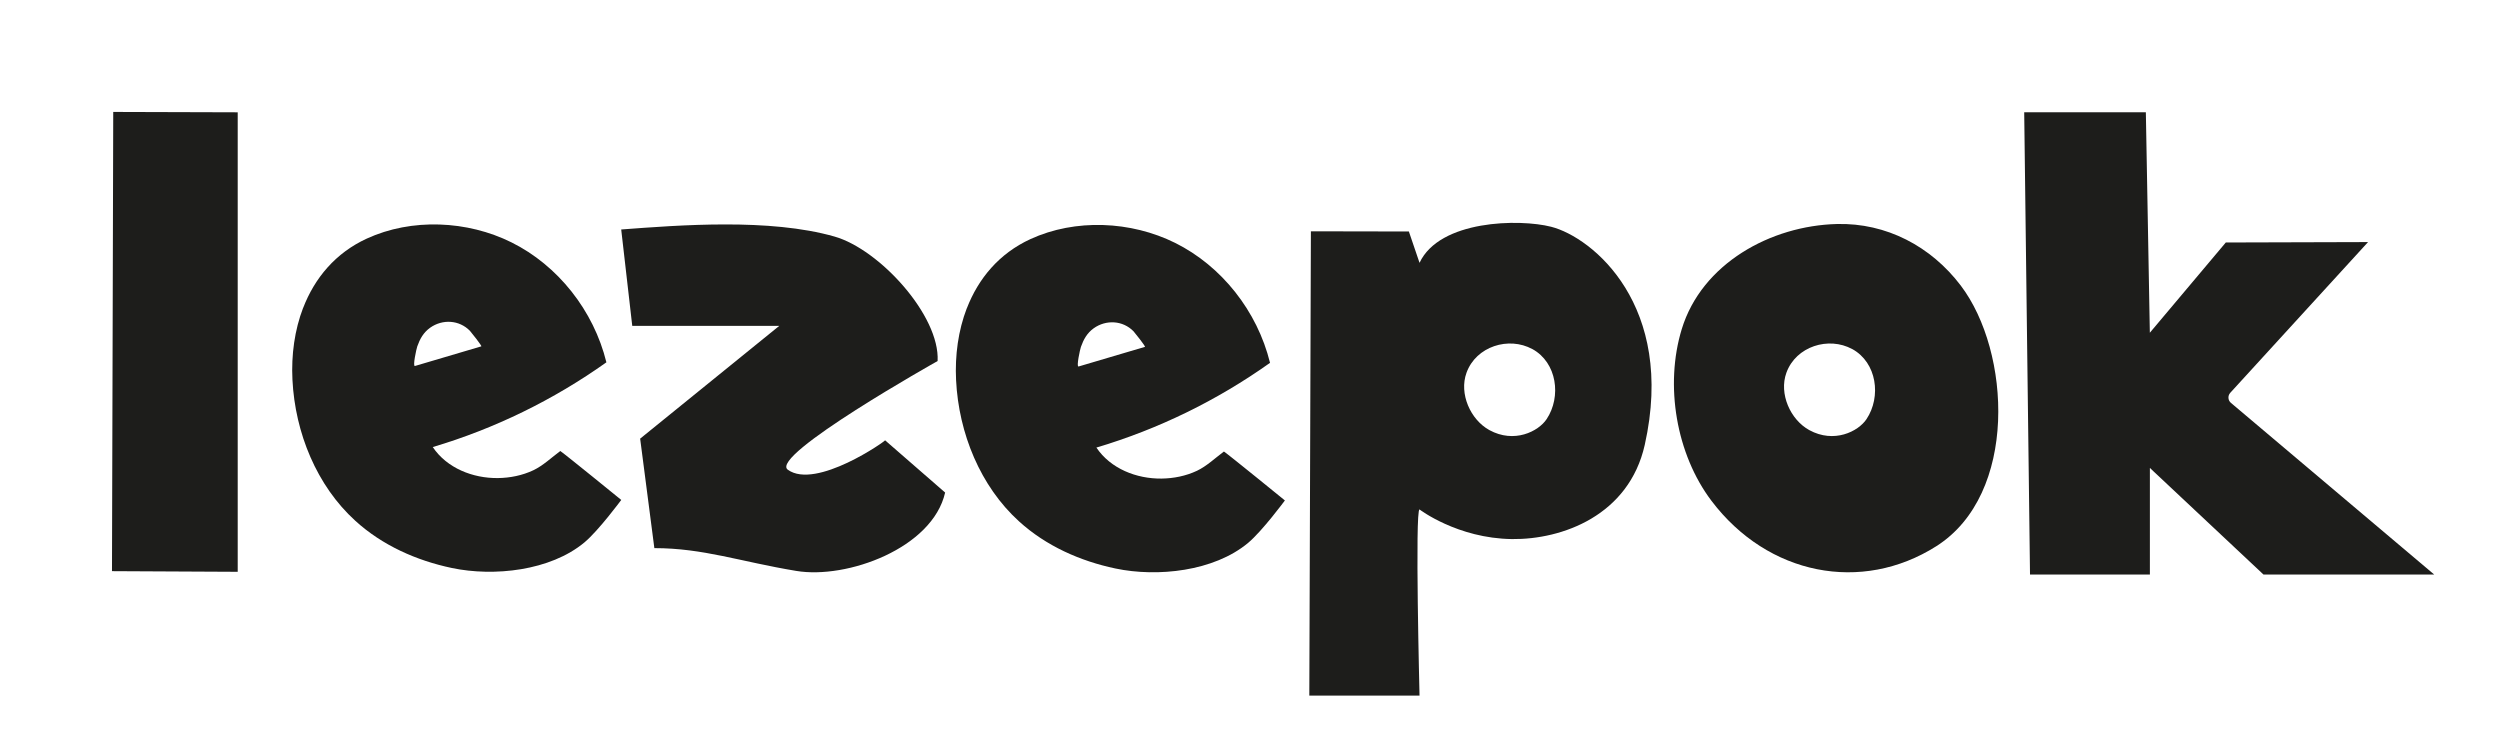
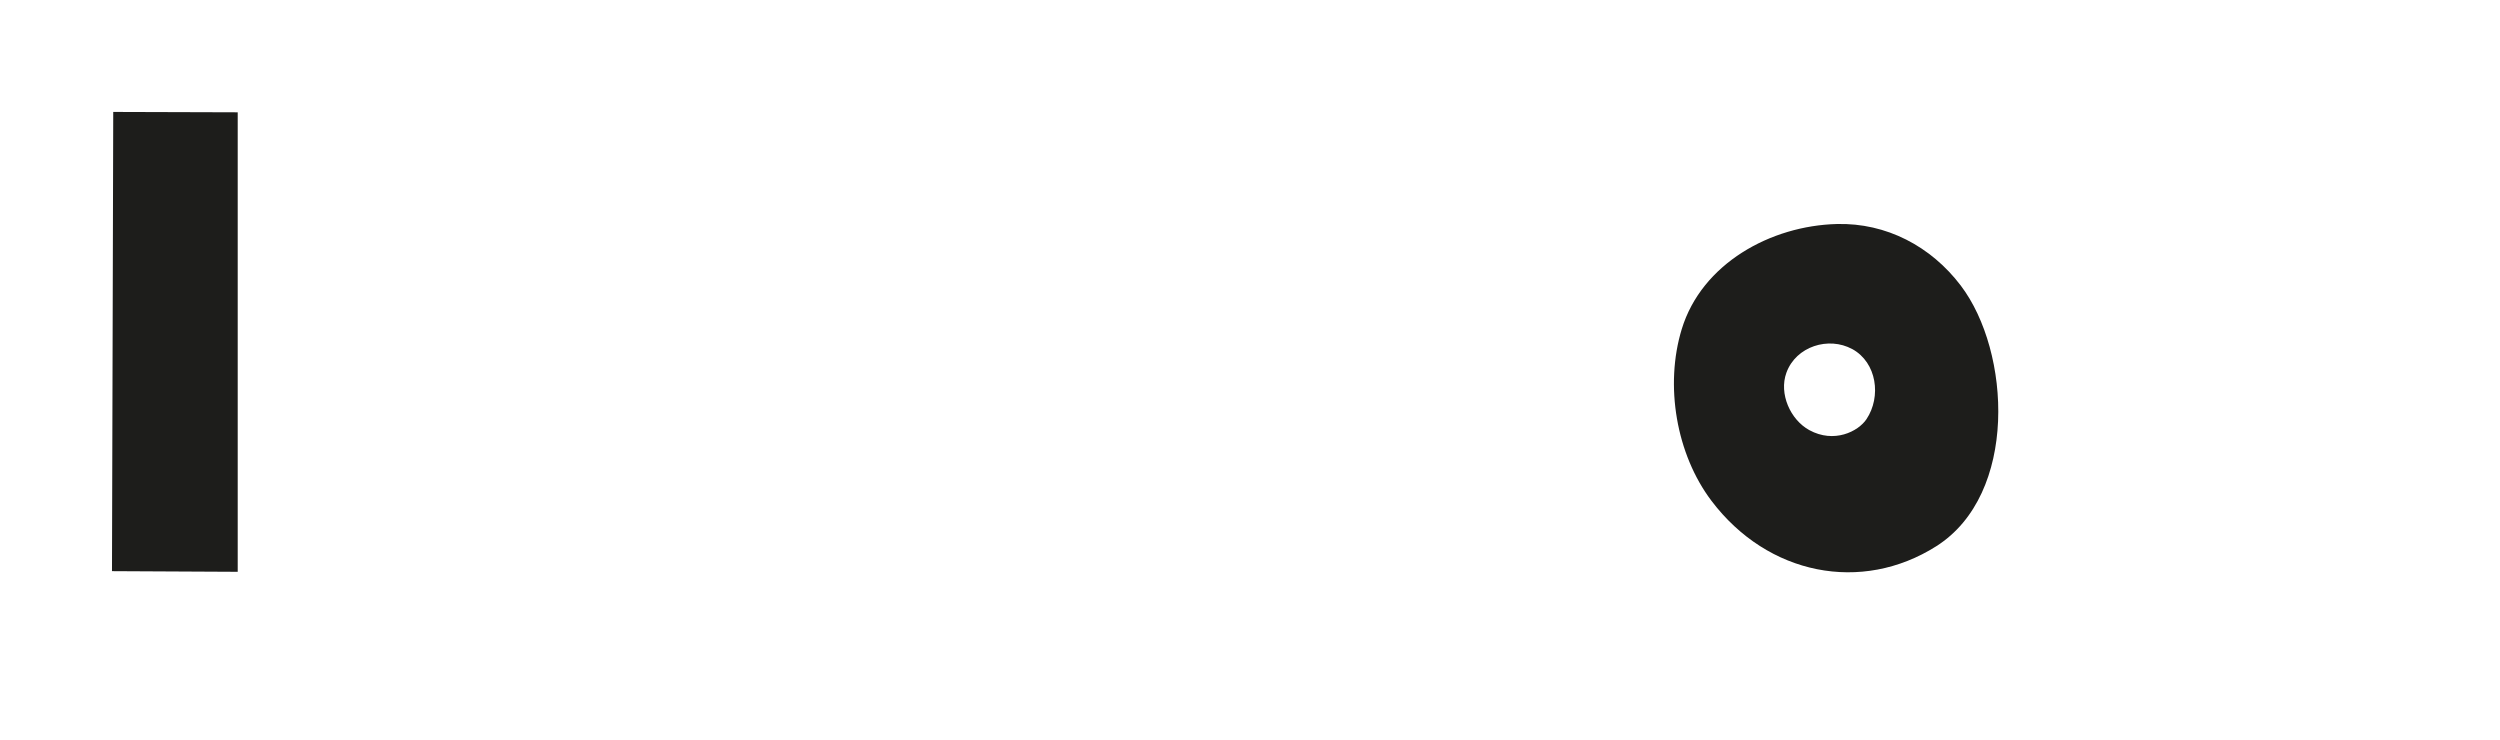
<svg xmlns="http://www.w3.org/2000/svg" viewBox="0 0 538.47 159.32" data-sanitized-data-name="Laag 2" data-name="Laag 2" id="Laag_2">
  <defs>
    <style>
      .cls-1 {
        fill: #1d1d1b;
      }
    </style>
  </defs>
  <polygon points="24.39 24.11 24.12 123.02 51.2 123.16 51.2 24.19 24.39 24.11" class="cls-1" />
-   <path d="M133.8,49.42l2.38,20.77h31.66l-29.96,24.29s3.06,23.58,3.06,23.58c10.55,0,18.44,2.9,30.57,4.91,10.96,1.82,29.34-4.91,32.06-16.88l-12.94-11.26c.33.02-14.89,10.74-20.95,6.34-4.12-2.99,32.27-23.41,32.27-23.41.51-9.77-12.5-24.04-22.21-26.81-13.96-3.99-33.4-2.46-45.96-1.52Z" class="cls-1" />
  <path d="M417.07,117.64c-16.09,10.21-36.31,6.27-48.44-9.77-7.6-10.05-10.1-24.88-6.4-36.99,4.32-14.12,19.17-22.27,33.42-22.63,10.66-.27,20.27,4.82,26.67,13.25,10.84,14.27,12.35,44.97-5.25,56.14ZM398.95,75.19c-5.08-2.78-12.12-.6-14.18,5.09-1.65,4.53.86,10.13,4.93,12.36,5.32,2.91,10.53.32,12.32-2.36,3.22-4.82,2.25-12.19-3.07-15.1Z" class="cls-1" />
-   <path d="M435.99,24.19l1.25,99.56h25.82v-22.96l24.47,22.96h36.77l-43.79-36.98c-.65-.55-.71-1.53-.14-2.16l29.68-32.47-30.64.09-16.36,19.44-.86-47.49h-26.21Z" class="cls-1" />
-   <path d="M208.24,66.42c2.48-6.43,6.96-11.82,13.7-14.92,9.69-4.45,21.65-3.91,31.16.81,10.01,4.97,17.71,14.69,20.45,25.84-11.41,8.11-24.09,14.3-37.4,18.25,3.06,4.56,8.66,6.74,14.02,6.68,2.62-.03,5.27-.56,7.64-1.68,2.08-.98,3.98-2.79,5.81-4.15,1.11.75,13.13,10.54,13.13,10.54,0,0-4.88,6.6-7.92,9.14-7.36,6.14-19.53,7.42-28.56,5.52-7.6-1.6-14.97-4.86-20.79-10.16-8.32-7.56-12.98-18.94-13.55-30.38-.27-5.39.47-10.73,2.3-15.5ZM232.31,78.94s14.27-4.22,14.3-4.23c.19-.06-2.23-3.11-2.46-3.35-2.31-2.36-5.92-2.55-8.58-.65-1.43,1.03-2.18,2.39-2.75,4-.19.52-1.03,4.38-.51,4.22Z" class="cls-1" />
-   <path d="M65.3,66.31c2.48-6.43,6.96-11.82,13.7-14.92,9.69-4.45,21.65-3.91,31.16.81,10.01,4.97,17.71,14.69,20.45,25.84-11.41,8.11-24.09,14.3-37.4,18.25,3.06,4.56,8.66,6.74,14.02,6.68,2.62-.03,5.27-.56,7.64-1.68,2.08-.98,3.98-2.79,5.81-4.15,1.11.75,13.13,10.54,13.13,10.54,0,0-4.88,6.6-7.92,9.14-7.36,6.14-19.53,7.42-28.56,5.52-7.6-1.6-14.97-4.86-20.79-10.16-8.32-7.56-12.98-18.94-13.55-30.38-.27-5.39.47-10.73,2.3-15.5ZM89.37,78.83s14.27-4.22,14.3-4.23c.19-.06-2.23-3.11-2.46-3.35-2.31-2.36-5.92-2.55-8.58-.65-1.43,1.03-2.18,2.39-2.75,4-.19.52-1.03,4.38-.51,4.22Z" class="cls-1" />
-   <path d="M303.45,49.85l2.3,6.76c4.33-9.25,21.52-9.51,28.34-7.77,8.93,2.28,26.88,16.98,20.17,46.98-3.4,15.18-17.76,20.42-28.6,20.29-11.76-.15-19.91-6.38-19.91-6.38-1.01,0,0,40.09,0,40.09h-23.74l.34-100,21.11.04ZM330.05,75.19c-5.08-2.78-12.12-.6-14.18,5.09-1.65,4.53.86,10.13,4.93,12.36,5.32,2.91,10.53.32,12.32-2.36,3.22-4.82,2.25-12.19-3.07-15.1Z" class="cls-1" />
</svg>